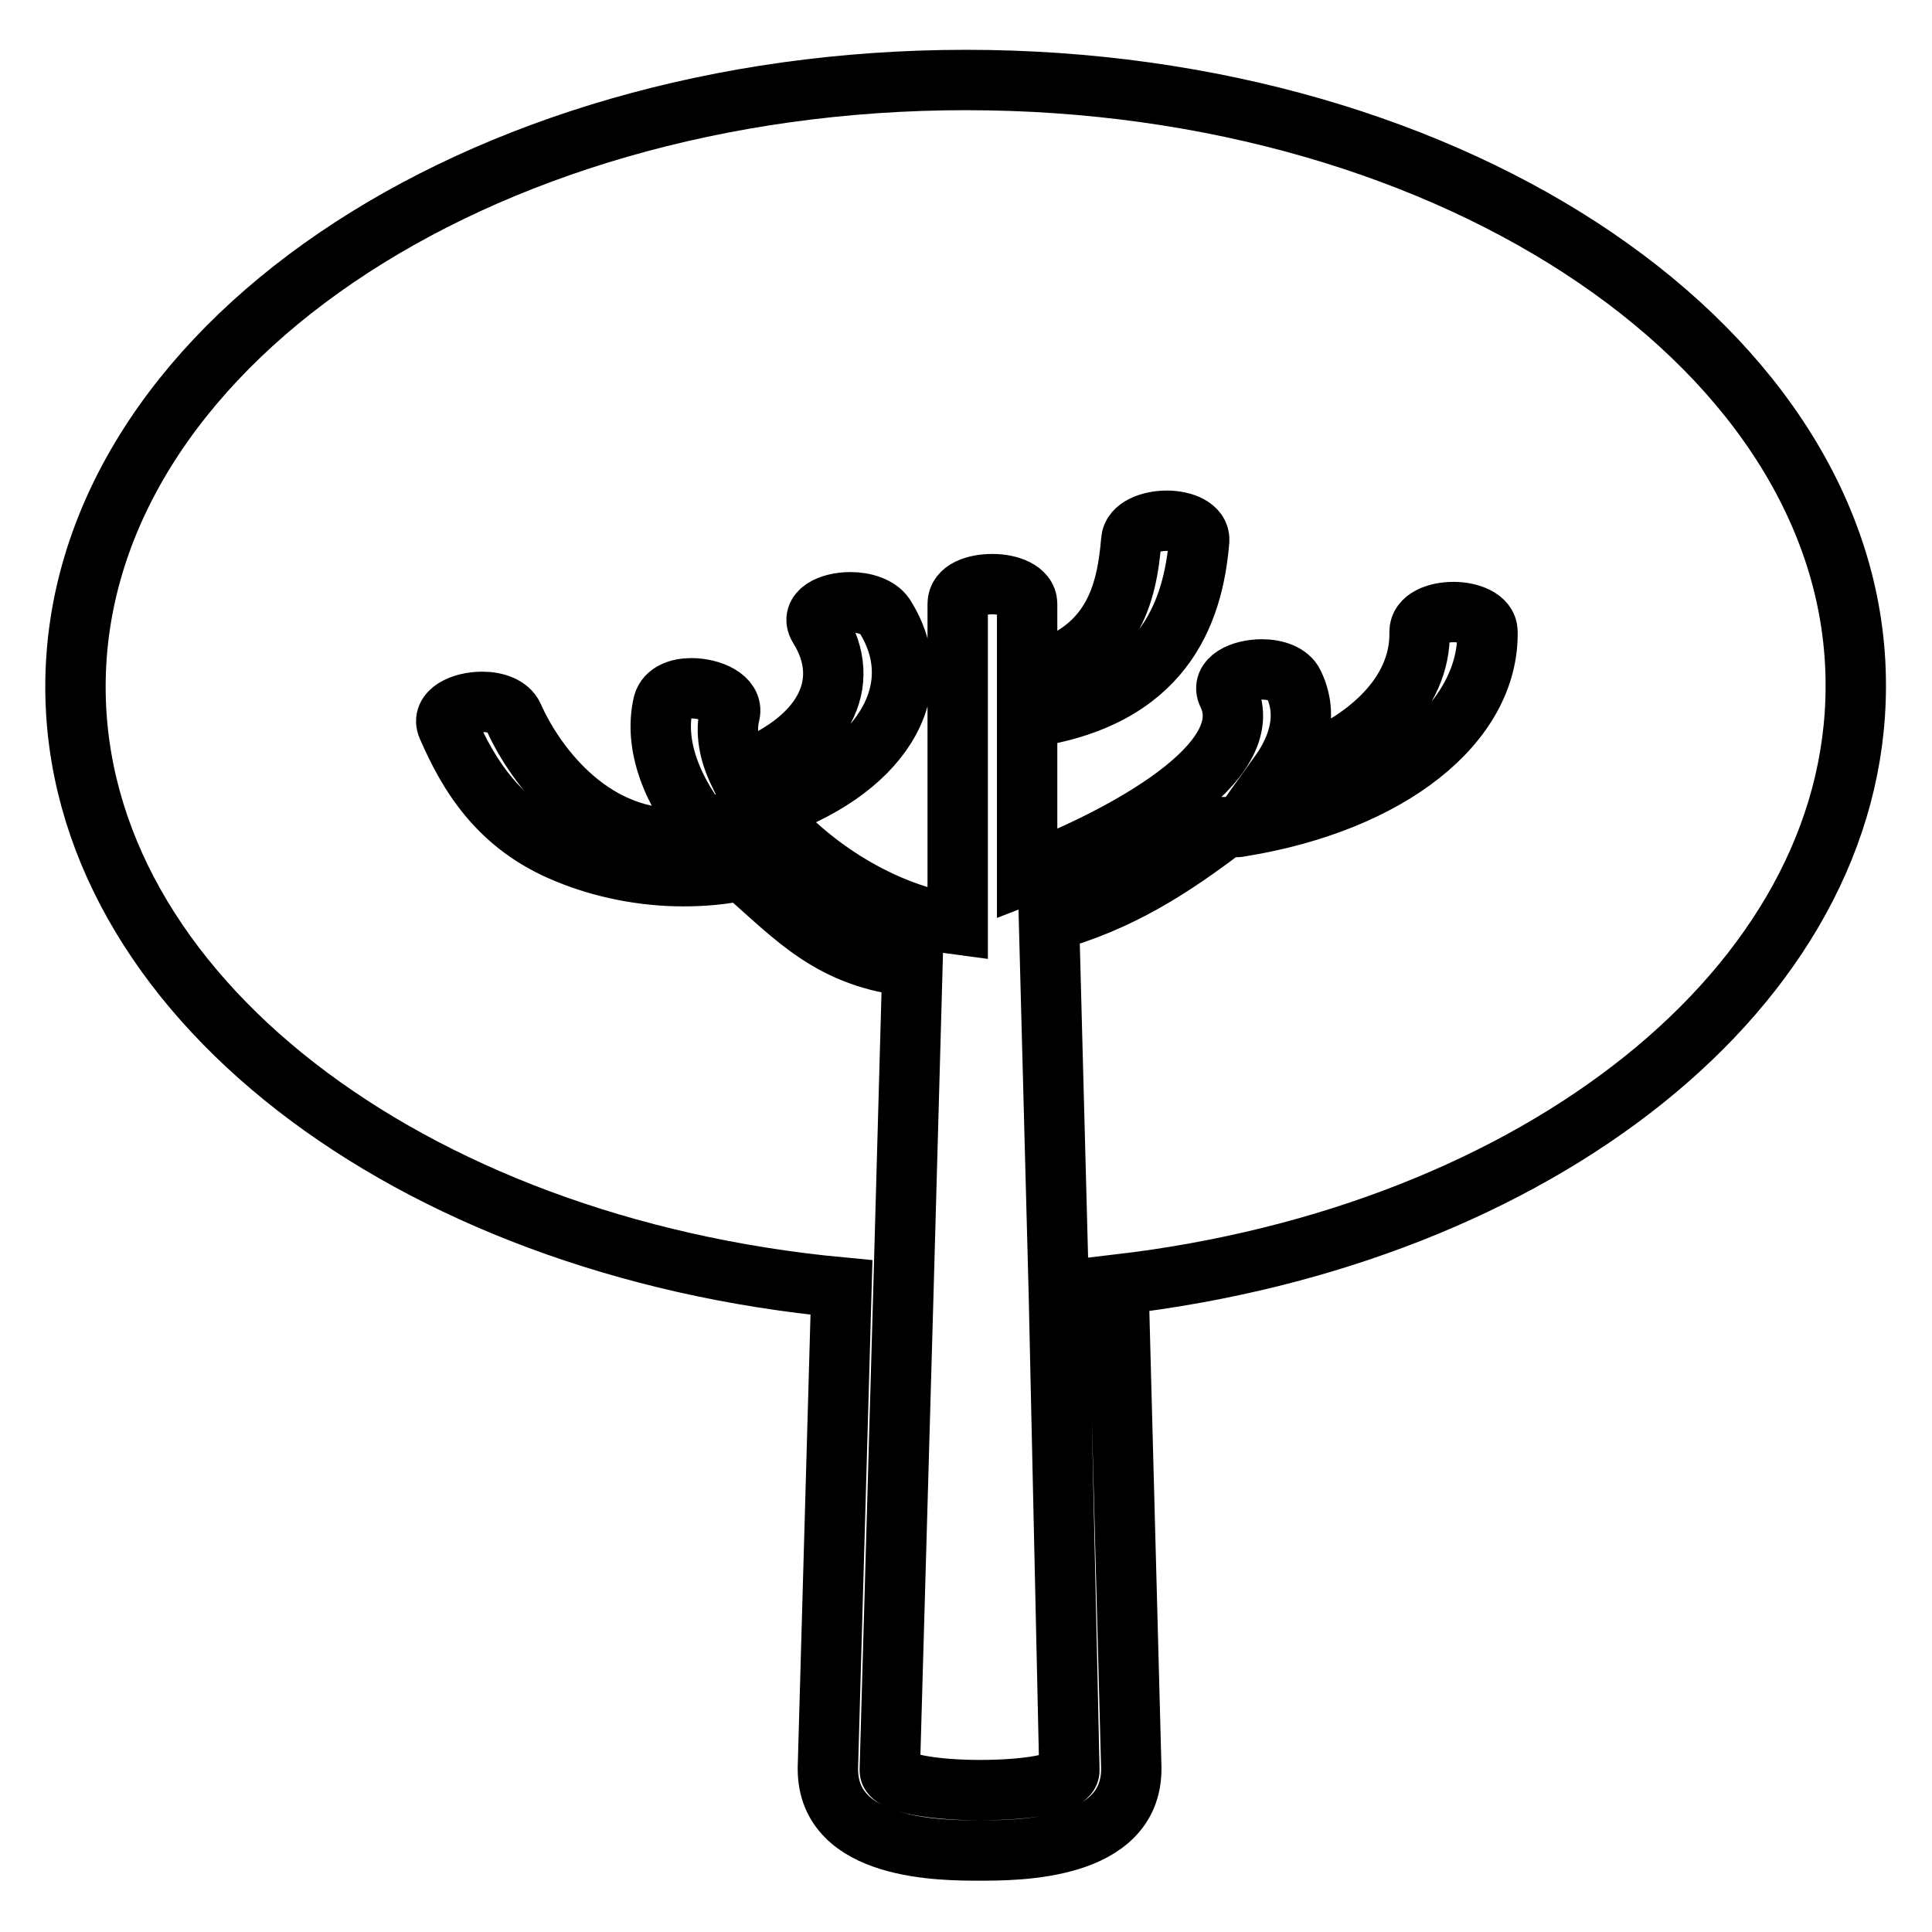
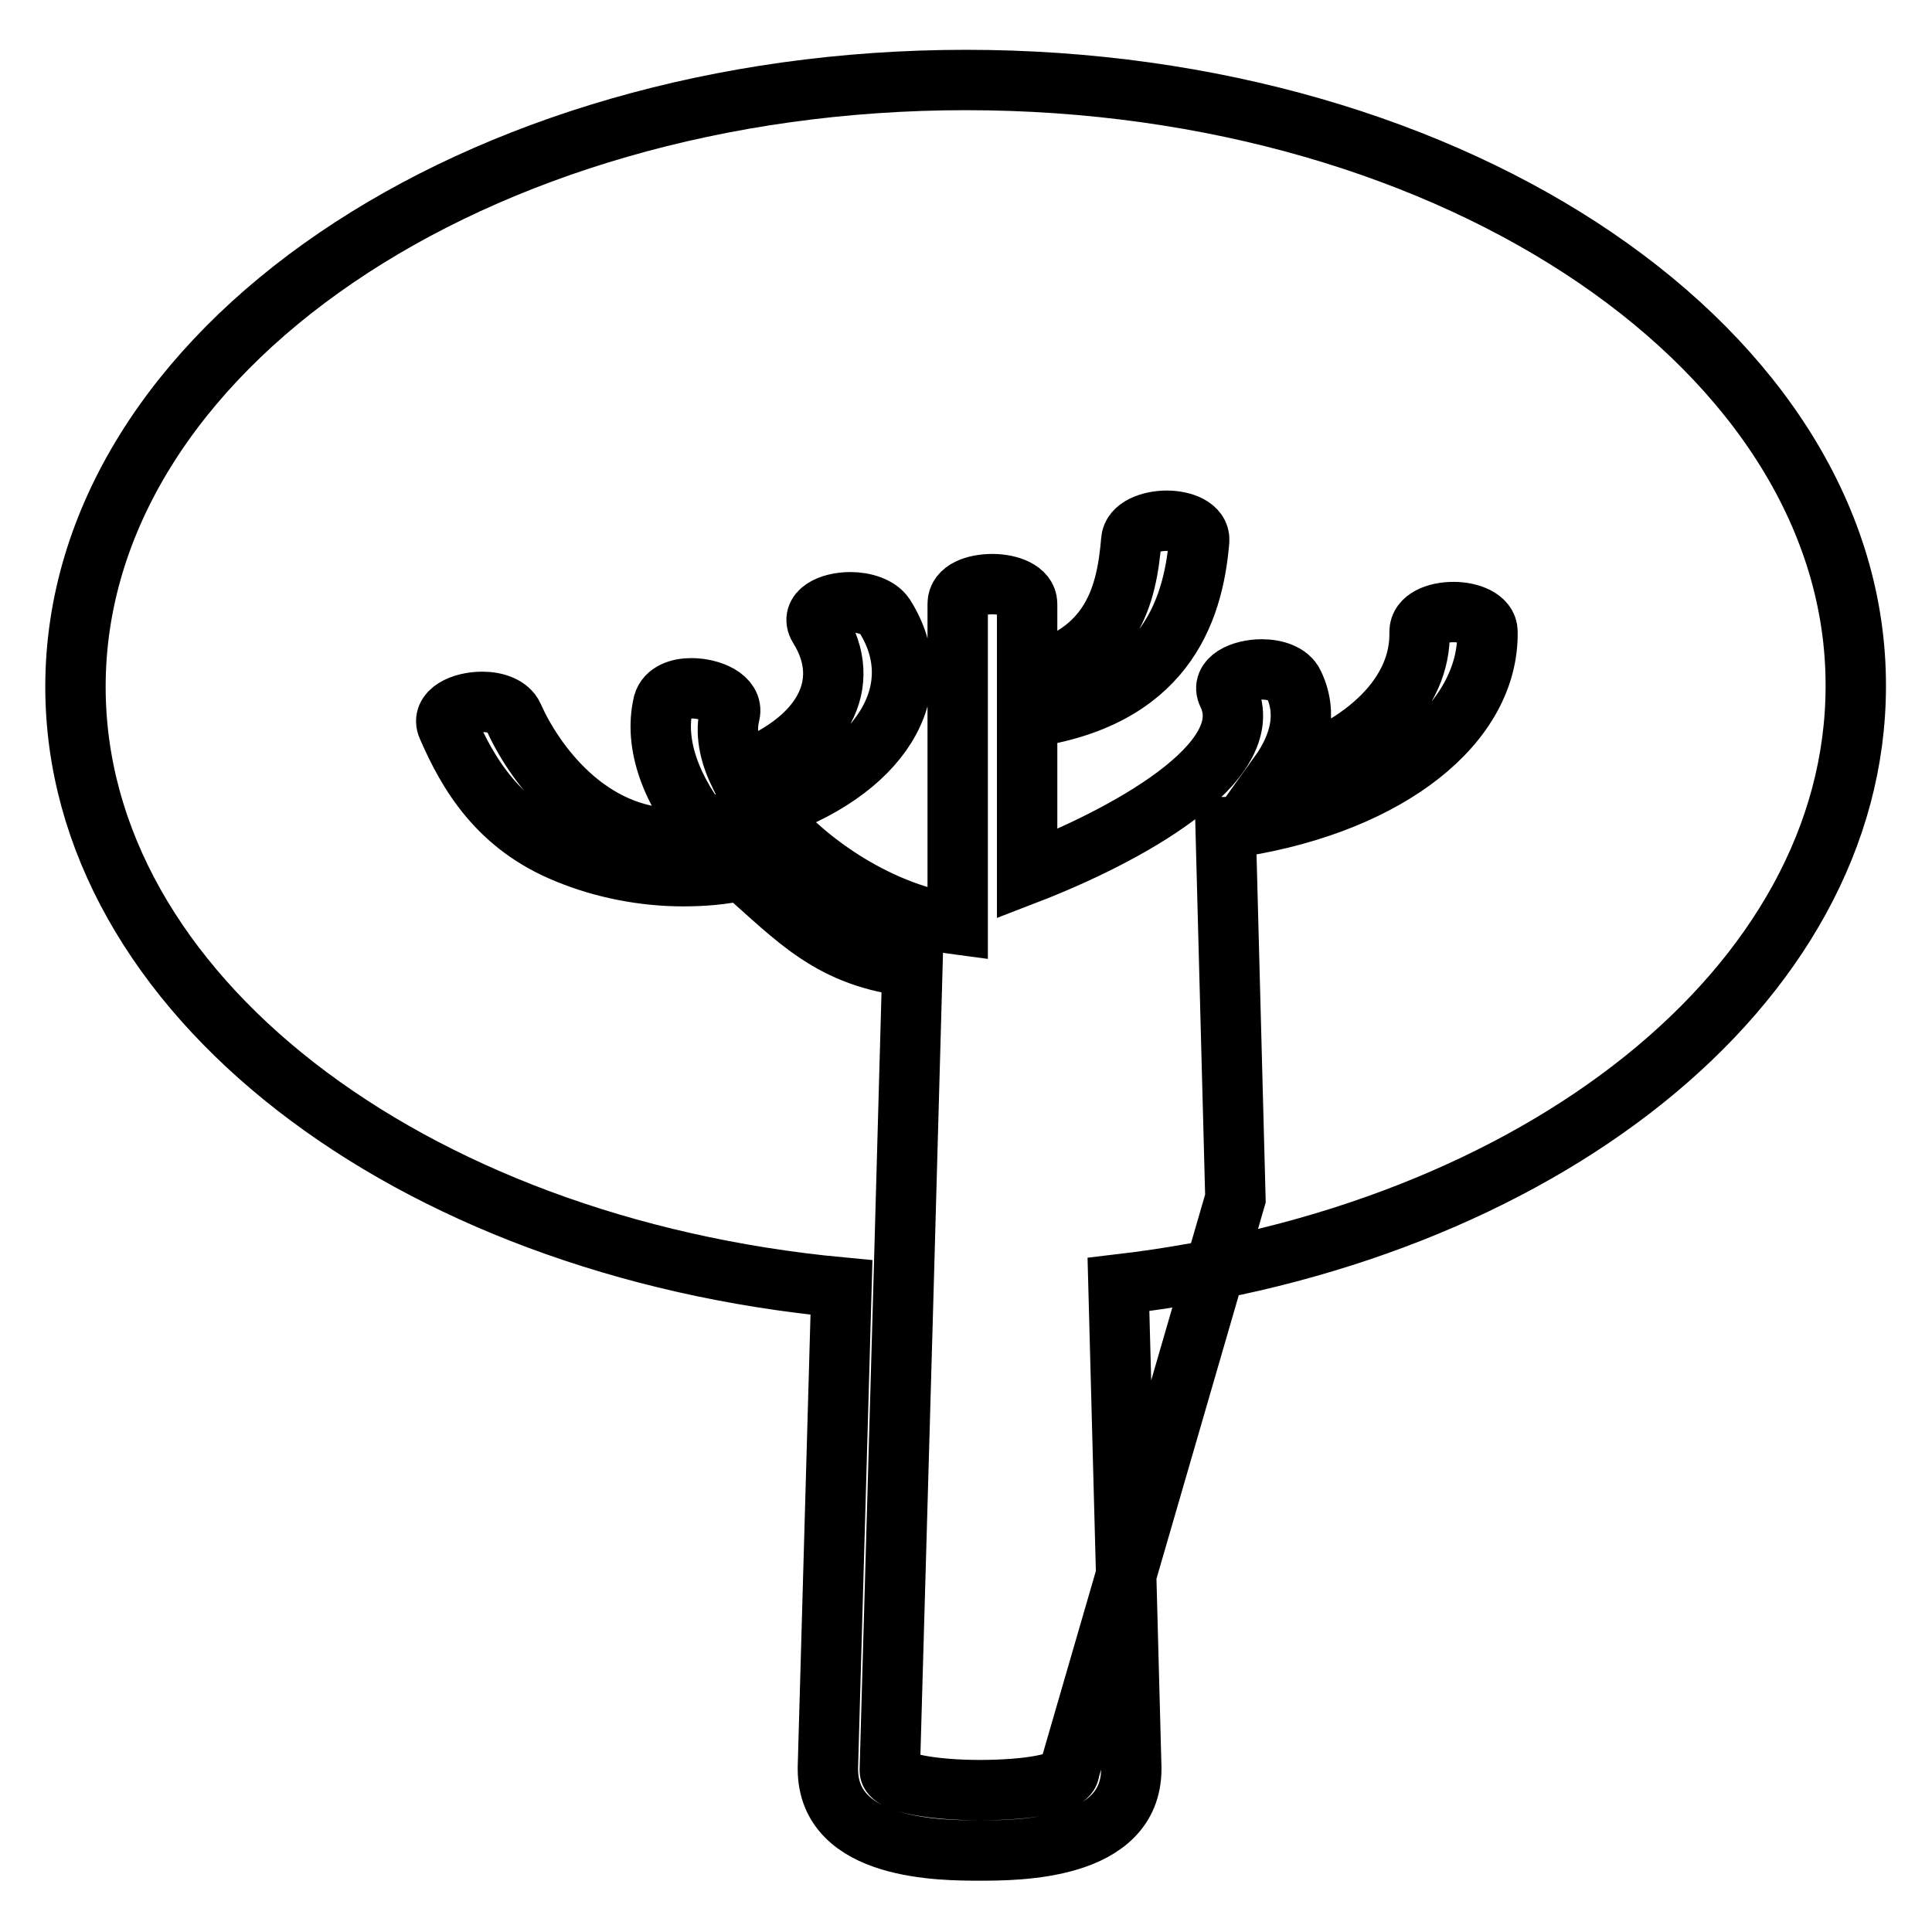
<svg xmlns="http://www.w3.org/2000/svg" version="1.1" x="0px" y="0px" viewBox="0 0 256 256" enable-background="new 0 0 256 256" xml:space="preserve">
  <g>
    <g>
      <g>
        <g>
-           <path stroke-width="8" fill-opacity="0" stroke="#000000" d="M128,10.6c-65.2,0-118,36-118,80.4c0,40.6,44.1,74.2,101.5,79.6l-1.8,63.6v0.1v0.1c0,10.8,15.1,10.8,20.1,10.8c5,0,20.1,0,20.1-10.8v-0.1v-0.1l-1.7-64c55.5-6.5,97.7-39.5,97.7-79.3C246,46.7,193.2,10.6,128,10.6z M141.7,234.6c0,1.8-5.9,2.6-11.9,2.6c-5.9,0-11.9-0.9-11.9-2.6l1.8-63.3l1.2-43.2c-10.8-1.2-15.2-6.3-22.6-12.8c-2.5,0.6-5.2,0.8-7.8,0.8c-5.3,0-10.7-1.1-15.3-3C66,109.4,62,102.5,59.3,96.3c-0.9-2,1.9-3.3,4.6-3.3c1.8,0,3.5,0.6,4.1,1.9c2.6,5.9,9.8,16.2,21.6,16.2c1.3,0,2.7-0.1,4.2-0.4c-4.8-5.8-7.2-12-5.9-17.5c0.4-1.4,2-2,3.7-2c2.6,0,5.6,1.3,5.1,3.4c-0.6,2.4-0.1,5.1,1.2,7.8c11.2-4.1,15.3-11.8,10.6-19.3c-1.2-2,1.4-3.3,4.2-3.3c1.8,0,3.7,0.6,4.5,1.8c6.3,9.9-0.6,20.8-16,25.8c5.7,7.2,15.8,13.8,25.7,15.1V80c0-1.8,2.3-2.6,4.6-2.6c2.3,0,4.6,0.9,4.6,2.6v9.4c11.4-2.7,13.2-10.7,13.8-17.8c0.1-1.7,2.5-2.6,4.7-2.6c2.2,0,4.4,0.9,4.3,2.6c-0.8,9.8-4.9,21-22.8,23.5v20.7c12.7-4.9,31-14.7,26.6-23.8c-1-2,1.8-3.3,4.5-3.3c1.8,0,3.6,0.6,4.2,1.9c1.9,3.9,0.9,8.1-1.9,12c11.6-3.6,18.8-10.7,18.6-18.9c0-1.7,2.2-2.6,4.5-2.6c2.2,0,4.5,0.9,4.5,2.6c0.2,12.2-13,22.6-32.6,25.8c-0.4,0.1-0.8,0.1-1.2,0.1c-0.3,0-0.6,0-0.9,0c-7.1,5.4-14,9.9-23.4,12.5l1.3,49.2L141.7,234.6z" />
+           <path stroke-width="8" fill-opacity="0" stroke="#000000" d="M128,10.6c-65.2,0-118,36-118,80.4c0,40.6,44.1,74.2,101.5,79.6l-1.8,63.6v0.1v0.1c0,10.8,15.1,10.8,20.1,10.8c5,0,20.1,0,20.1-10.8v-0.1v-0.1l-1.7-64c55.5-6.5,97.7-39.5,97.7-79.3C246,46.7,193.2,10.6,128,10.6z M141.7,234.6c0,1.8-5.9,2.6-11.9,2.6c-5.9,0-11.9-0.9-11.9-2.6l1.8-63.3l1.2-43.2c-10.8-1.2-15.2-6.3-22.6-12.8c-2.5,0.6-5.2,0.8-7.8,0.8c-5.3,0-10.7-1.1-15.3-3C66,109.4,62,102.5,59.3,96.3c-0.9-2,1.9-3.3,4.6-3.3c1.8,0,3.5,0.6,4.1,1.9c2.6,5.9,9.8,16.2,21.6,16.2c1.3,0,2.7-0.1,4.2-0.4c-4.8-5.8-7.2-12-5.9-17.5c0.4-1.4,2-2,3.7-2c2.6,0,5.6,1.3,5.1,3.4c-0.6,2.4-0.1,5.1,1.2,7.8c11.2-4.1,15.3-11.8,10.6-19.3c-1.2-2,1.4-3.3,4.2-3.3c1.8,0,3.7,0.6,4.5,1.8c6.3,9.9-0.6,20.8-16,25.8c5.7,7.2,15.8,13.8,25.7,15.1V80c0-1.8,2.3-2.6,4.6-2.6c2.3,0,4.6,0.9,4.6,2.6v9.4c11.4-2.7,13.2-10.7,13.8-17.8c0.1-1.7,2.5-2.6,4.7-2.6c2.2,0,4.4,0.9,4.3,2.6c-0.8,9.8-4.9,21-22.8,23.5v20.7c12.7-4.9,31-14.7,26.6-23.8c-1-2,1.8-3.3,4.5-3.3c1.8,0,3.6,0.6,4.2,1.9c1.9,3.9,0.9,8.1-1.9,12c11.6-3.6,18.8-10.7,18.6-18.9c0-1.7,2.2-2.6,4.5-2.6c2.2,0,4.5,0.9,4.5,2.6c0.2,12.2-13,22.6-32.6,25.8c-0.4,0.1-0.8,0.1-1.2,0.1c-0.3,0-0.6,0-0.9,0l1.3,49.2L141.7,234.6z" />
        </g>
      </g>
      <g />
      <g />
      <g />
      <g />
      <g />
      <g />
      <g />
      <g />
      <g />
      <g />
      <g />
      <g />
      <g />
      <g />
      <g />
    </g>
  </g>
</svg>